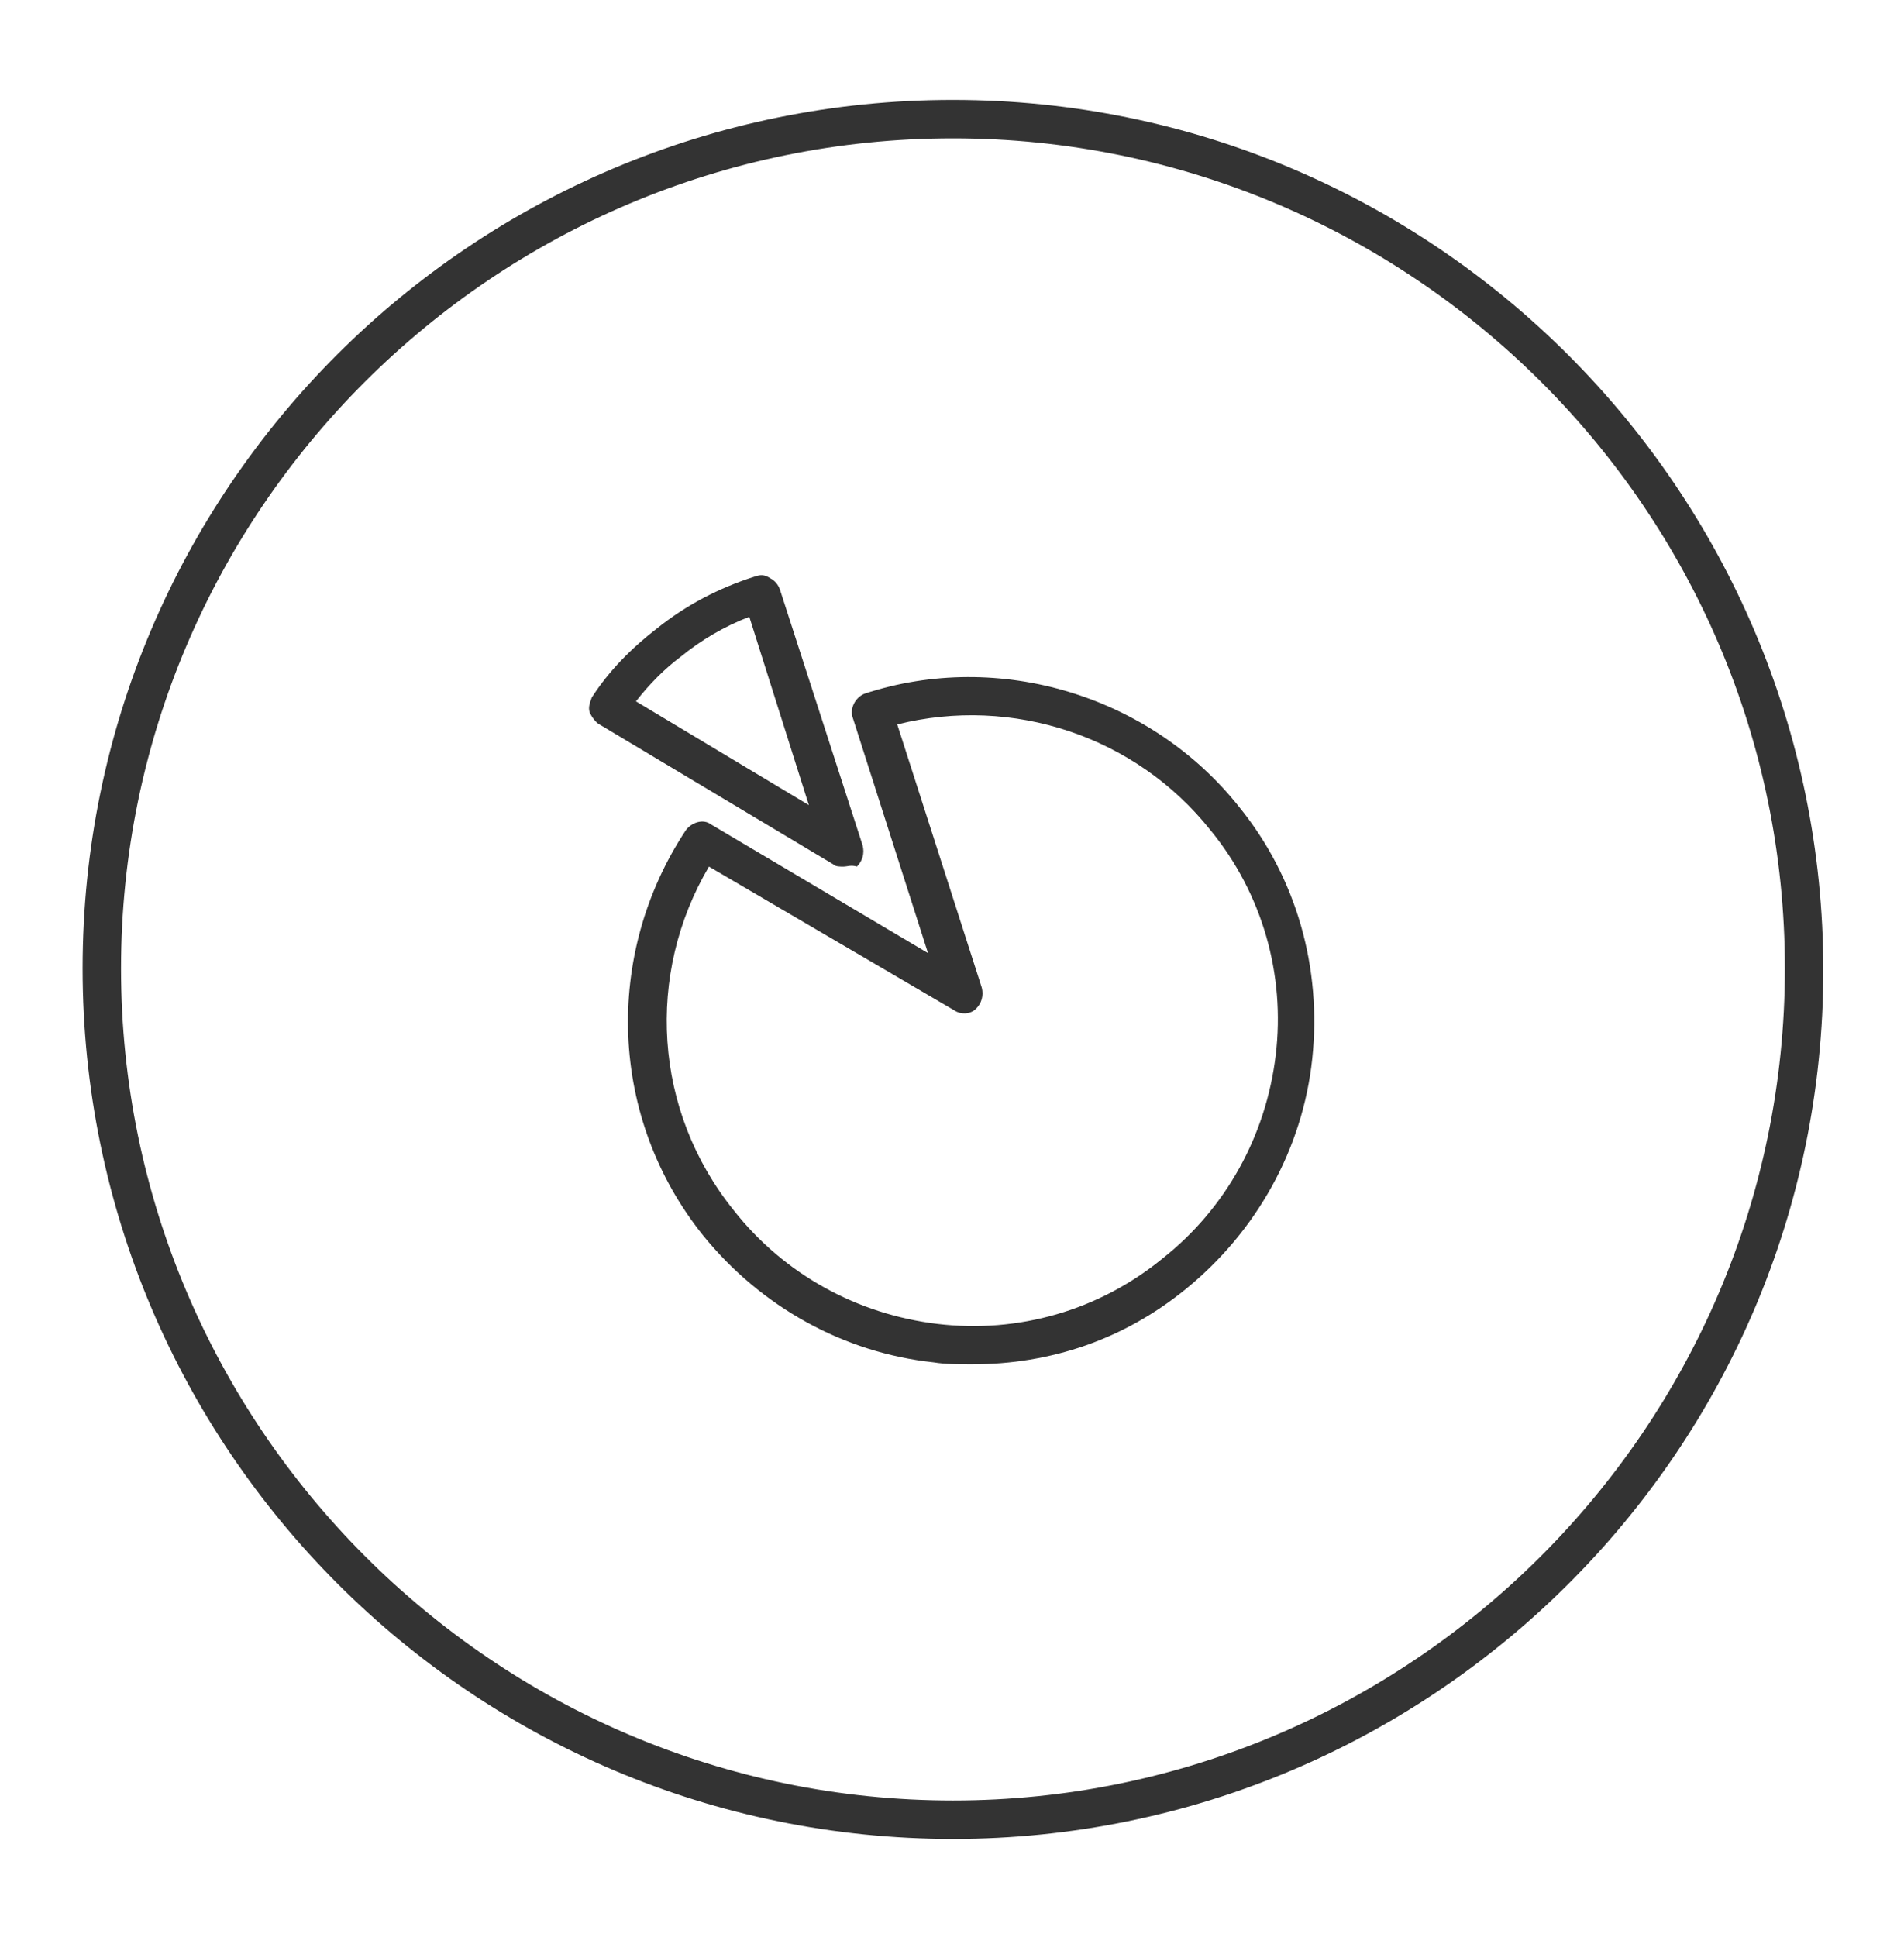
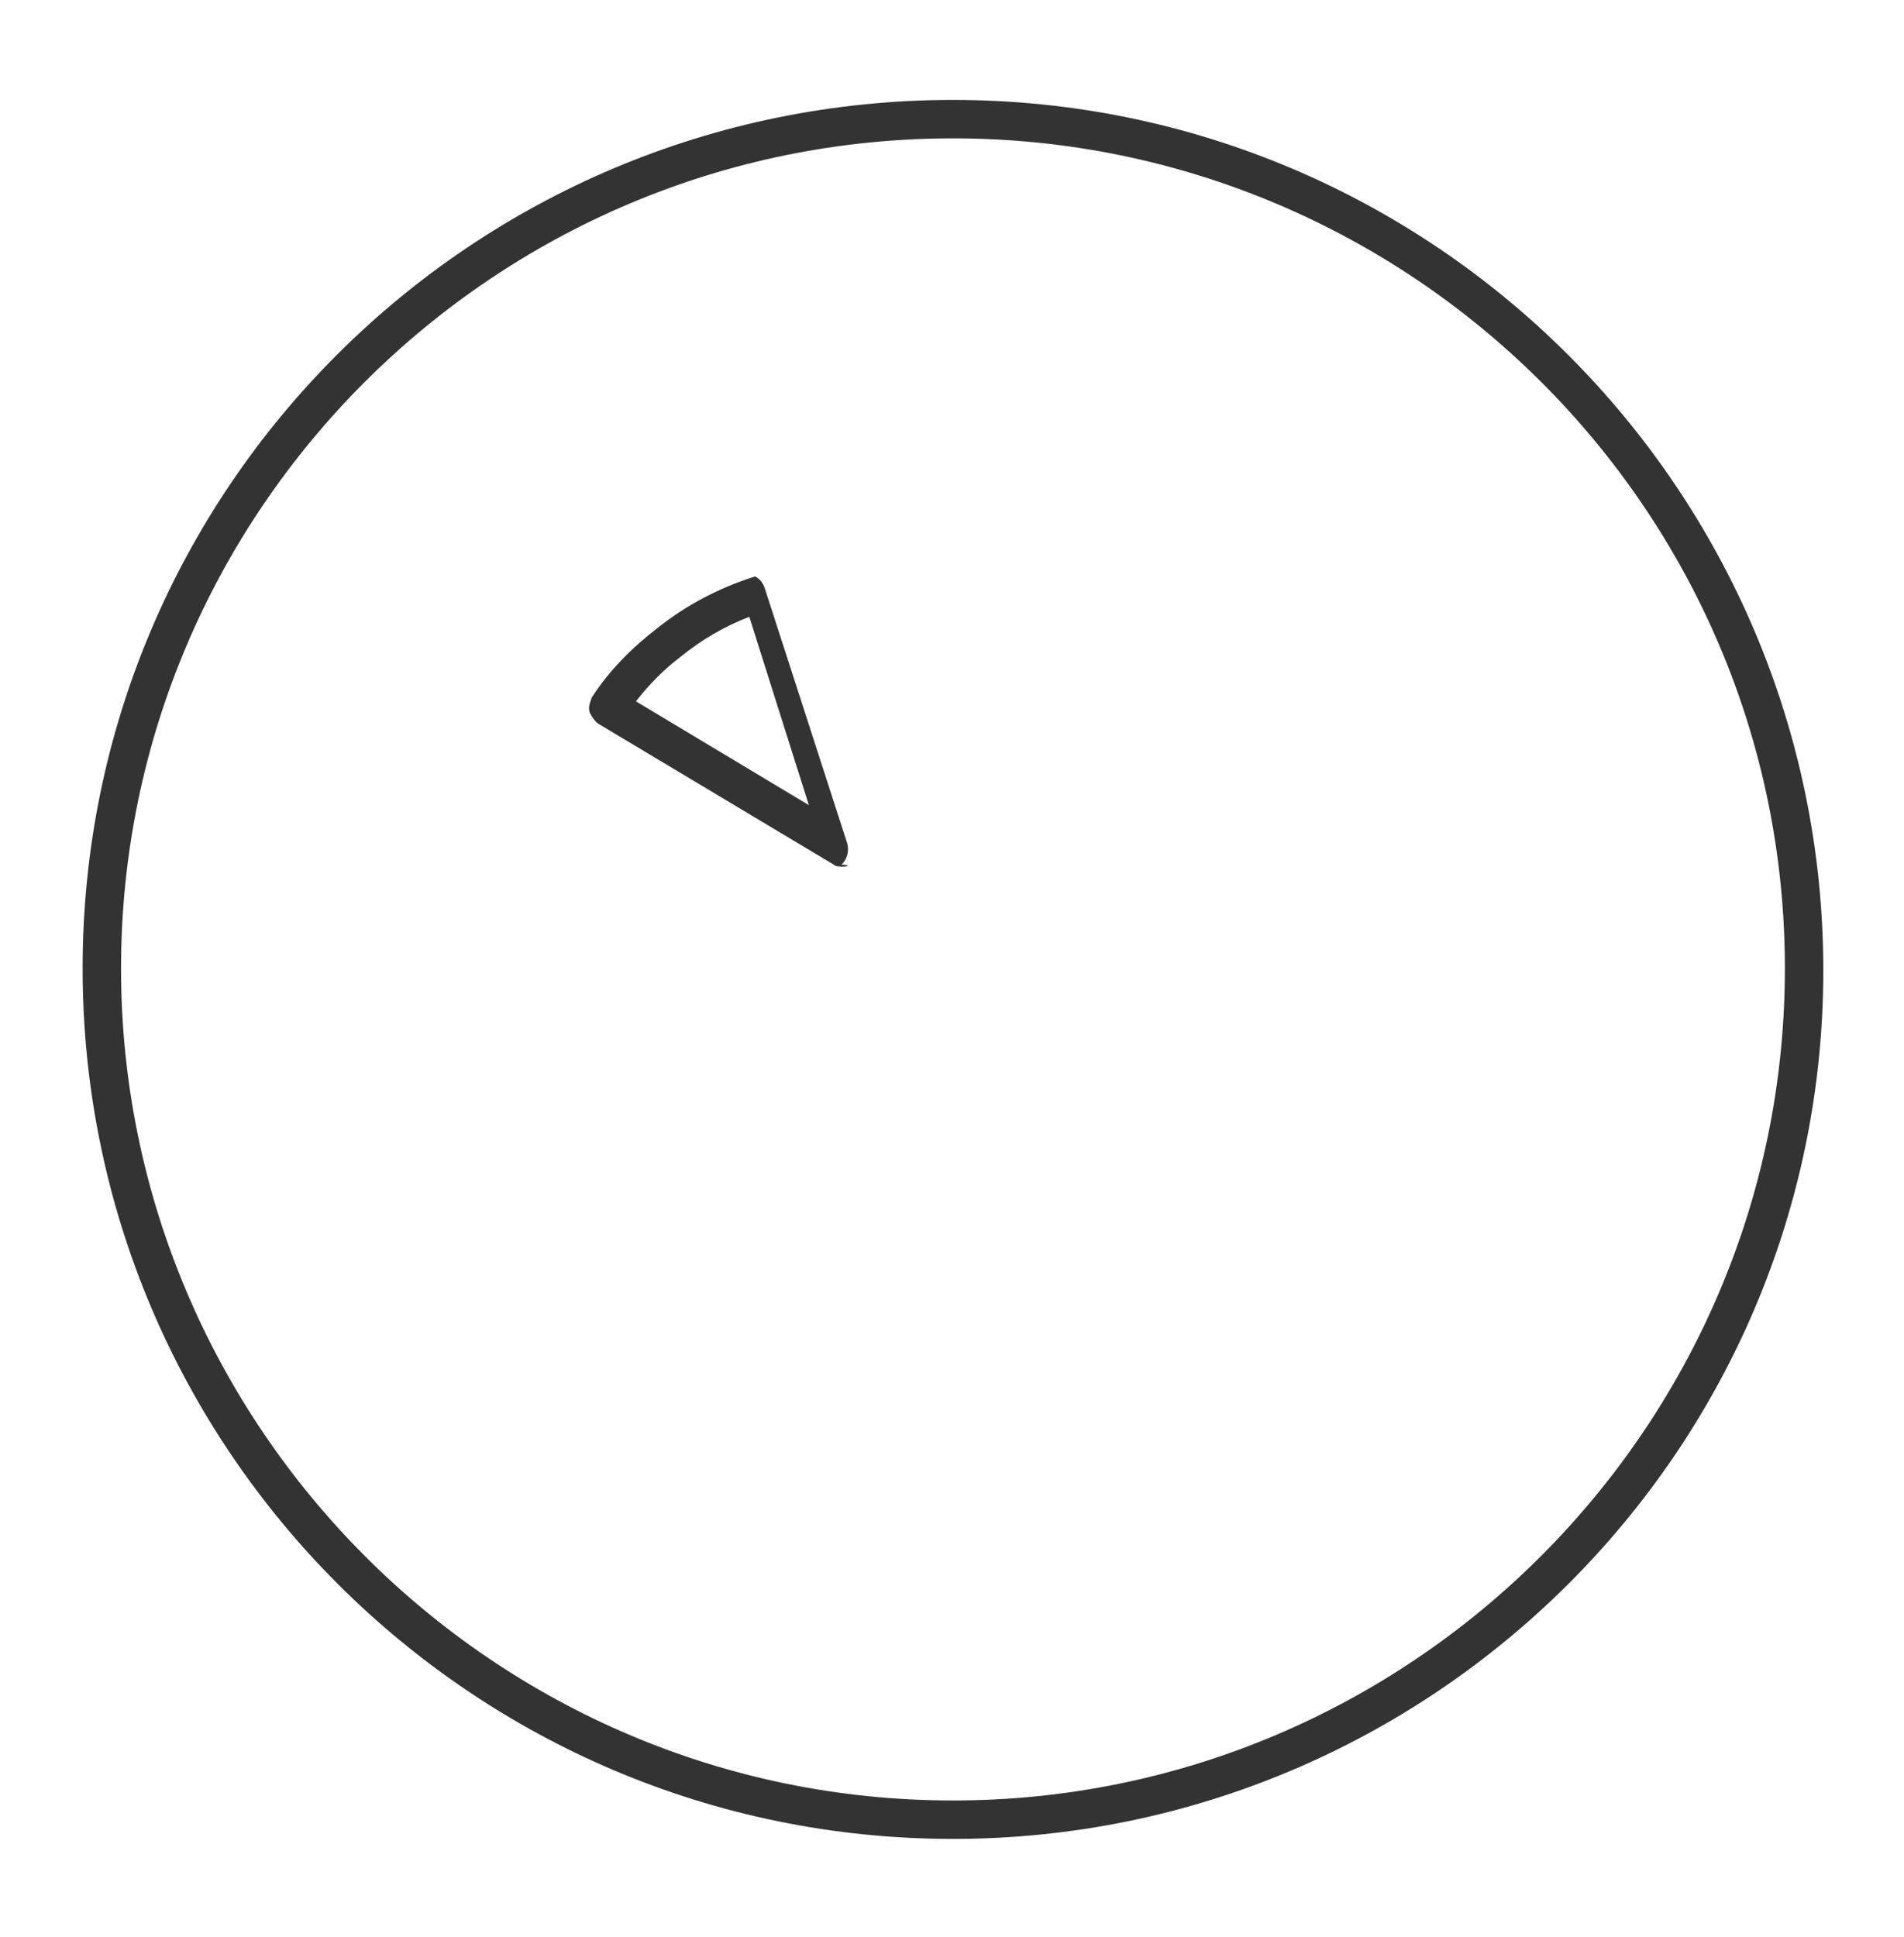
<svg xmlns="http://www.w3.org/2000/svg" version="1.1" id="Layer_1" x="0px" y="0px" viewBox="0 0 99.1 100.8" style="enable-background:new 0 0 99.1 100.8;" xml:space="preserve">
  <style type="text/css">
	.st0{fill:#333333;}
</style>
  <g>
    <path class="st0" d="M49.6,95.7c-25,0-45.3-20.3-45.3-45.3S24.6,5.2,49.6,5.2c25,0,45.3,20.3,45.3,45.3S74.5,95.7,49.6,95.7z    M49.6,7.2C25.7,7.2,6.3,26.6,6.3,50.4s19.4,43.3,43.3,43.3c23.8,0,43.3-19.4,43.3-43.3S73.4,7.2,49.6,7.2z" />
  </g>
  <g>
    <g>
-       <path class="st0" d="M50.6,71c-0.7,0-1.4,0-2-0.1c-4.7-0.5-9-2.9-12-6.6c-4.9-6.1-5.2-14.6-0.9-21.1c0.3-0.4,0.9-0.6,1.3-0.3    l11.3,6.7l-3.9-12.2c-0.2-0.5,0.1-1.1,0.6-1.3c7-2.3,14.9,0.1,19.5,5.9c3,3.7,4.3,8.4,3.8,13.1c-0.5,4.7-2.9,9-6.6,12    C58.5,69.7,54.7,71,50.6,71z M36.9,45.1c-3.3,5.6-2.9,12.7,1.3,17.9c2.6,3.3,6.4,5.4,10.6,5.9c4.2,0.5,8.4-0.7,11.7-3.4    c3.3-2.6,5.4-6.4,5.9-10.6c0.5-4.2-0.7-8.4-3.4-11.7c-3.9-4.9-10.3-7-16.3-5.5l4.4,13.7c0.1,0.4,0,0.8-0.3,1.1    c-0.3,0.3-0.8,0.3-1.1,0.1L36.9,45.1z" />
-     </g>
+       </g>
    <g>
-       <path class="st0" d="M43.9,45.1c-0.2,0-0.4,0-0.5-0.1l-12.2-7.3c-0.2-0.1-0.4-0.4-0.5-0.6c-0.1-0.3,0-0.5,0.1-0.8    c0.9-1.4,2.1-2.6,3.4-3.6c1.5-1.2,3.2-2.1,5.1-2.7c0.3-0.1,0.5-0.1,0.8,0.1c0.2,0.1,0.4,0.3,0.5,0.6l4.3,13.3    c0.1,0.4,0,0.8-0.3,1.1C44.3,45,44.1,45.1,43.9,45.1z M33.1,36.5l9,5.4L39,32.1c-1.3,0.5-2.5,1.2-3.6,2.1    C34.6,34.8,33.8,35.6,33.1,36.5z" />
+       <path class="st0" d="M43.9,45.1c-0.2,0-0.4,0-0.5-0.1l-12.2-7.3c-0.2-0.1-0.4-0.4-0.5-0.6c-0.1-0.3,0-0.5,0.1-0.8    c0.9-1.4,2.1-2.6,3.4-3.6c1.5-1.2,3.2-2.1,5.1-2.7c0.2,0.1,0.4,0.3,0.5,0.6l4.3,13.3    c0.1,0.4,0,0.8-0.3,1.1C44.3,45,44.1,45.1,43.9,45.1z M33.1,36.5l9,5.4L39,32.1c-1.3,0.5-2.5,1.2-3.6,2.1    C34.6,34.8,33.8,35.6,33.1,36.5z" />
    </g>
  </g>
</svg>